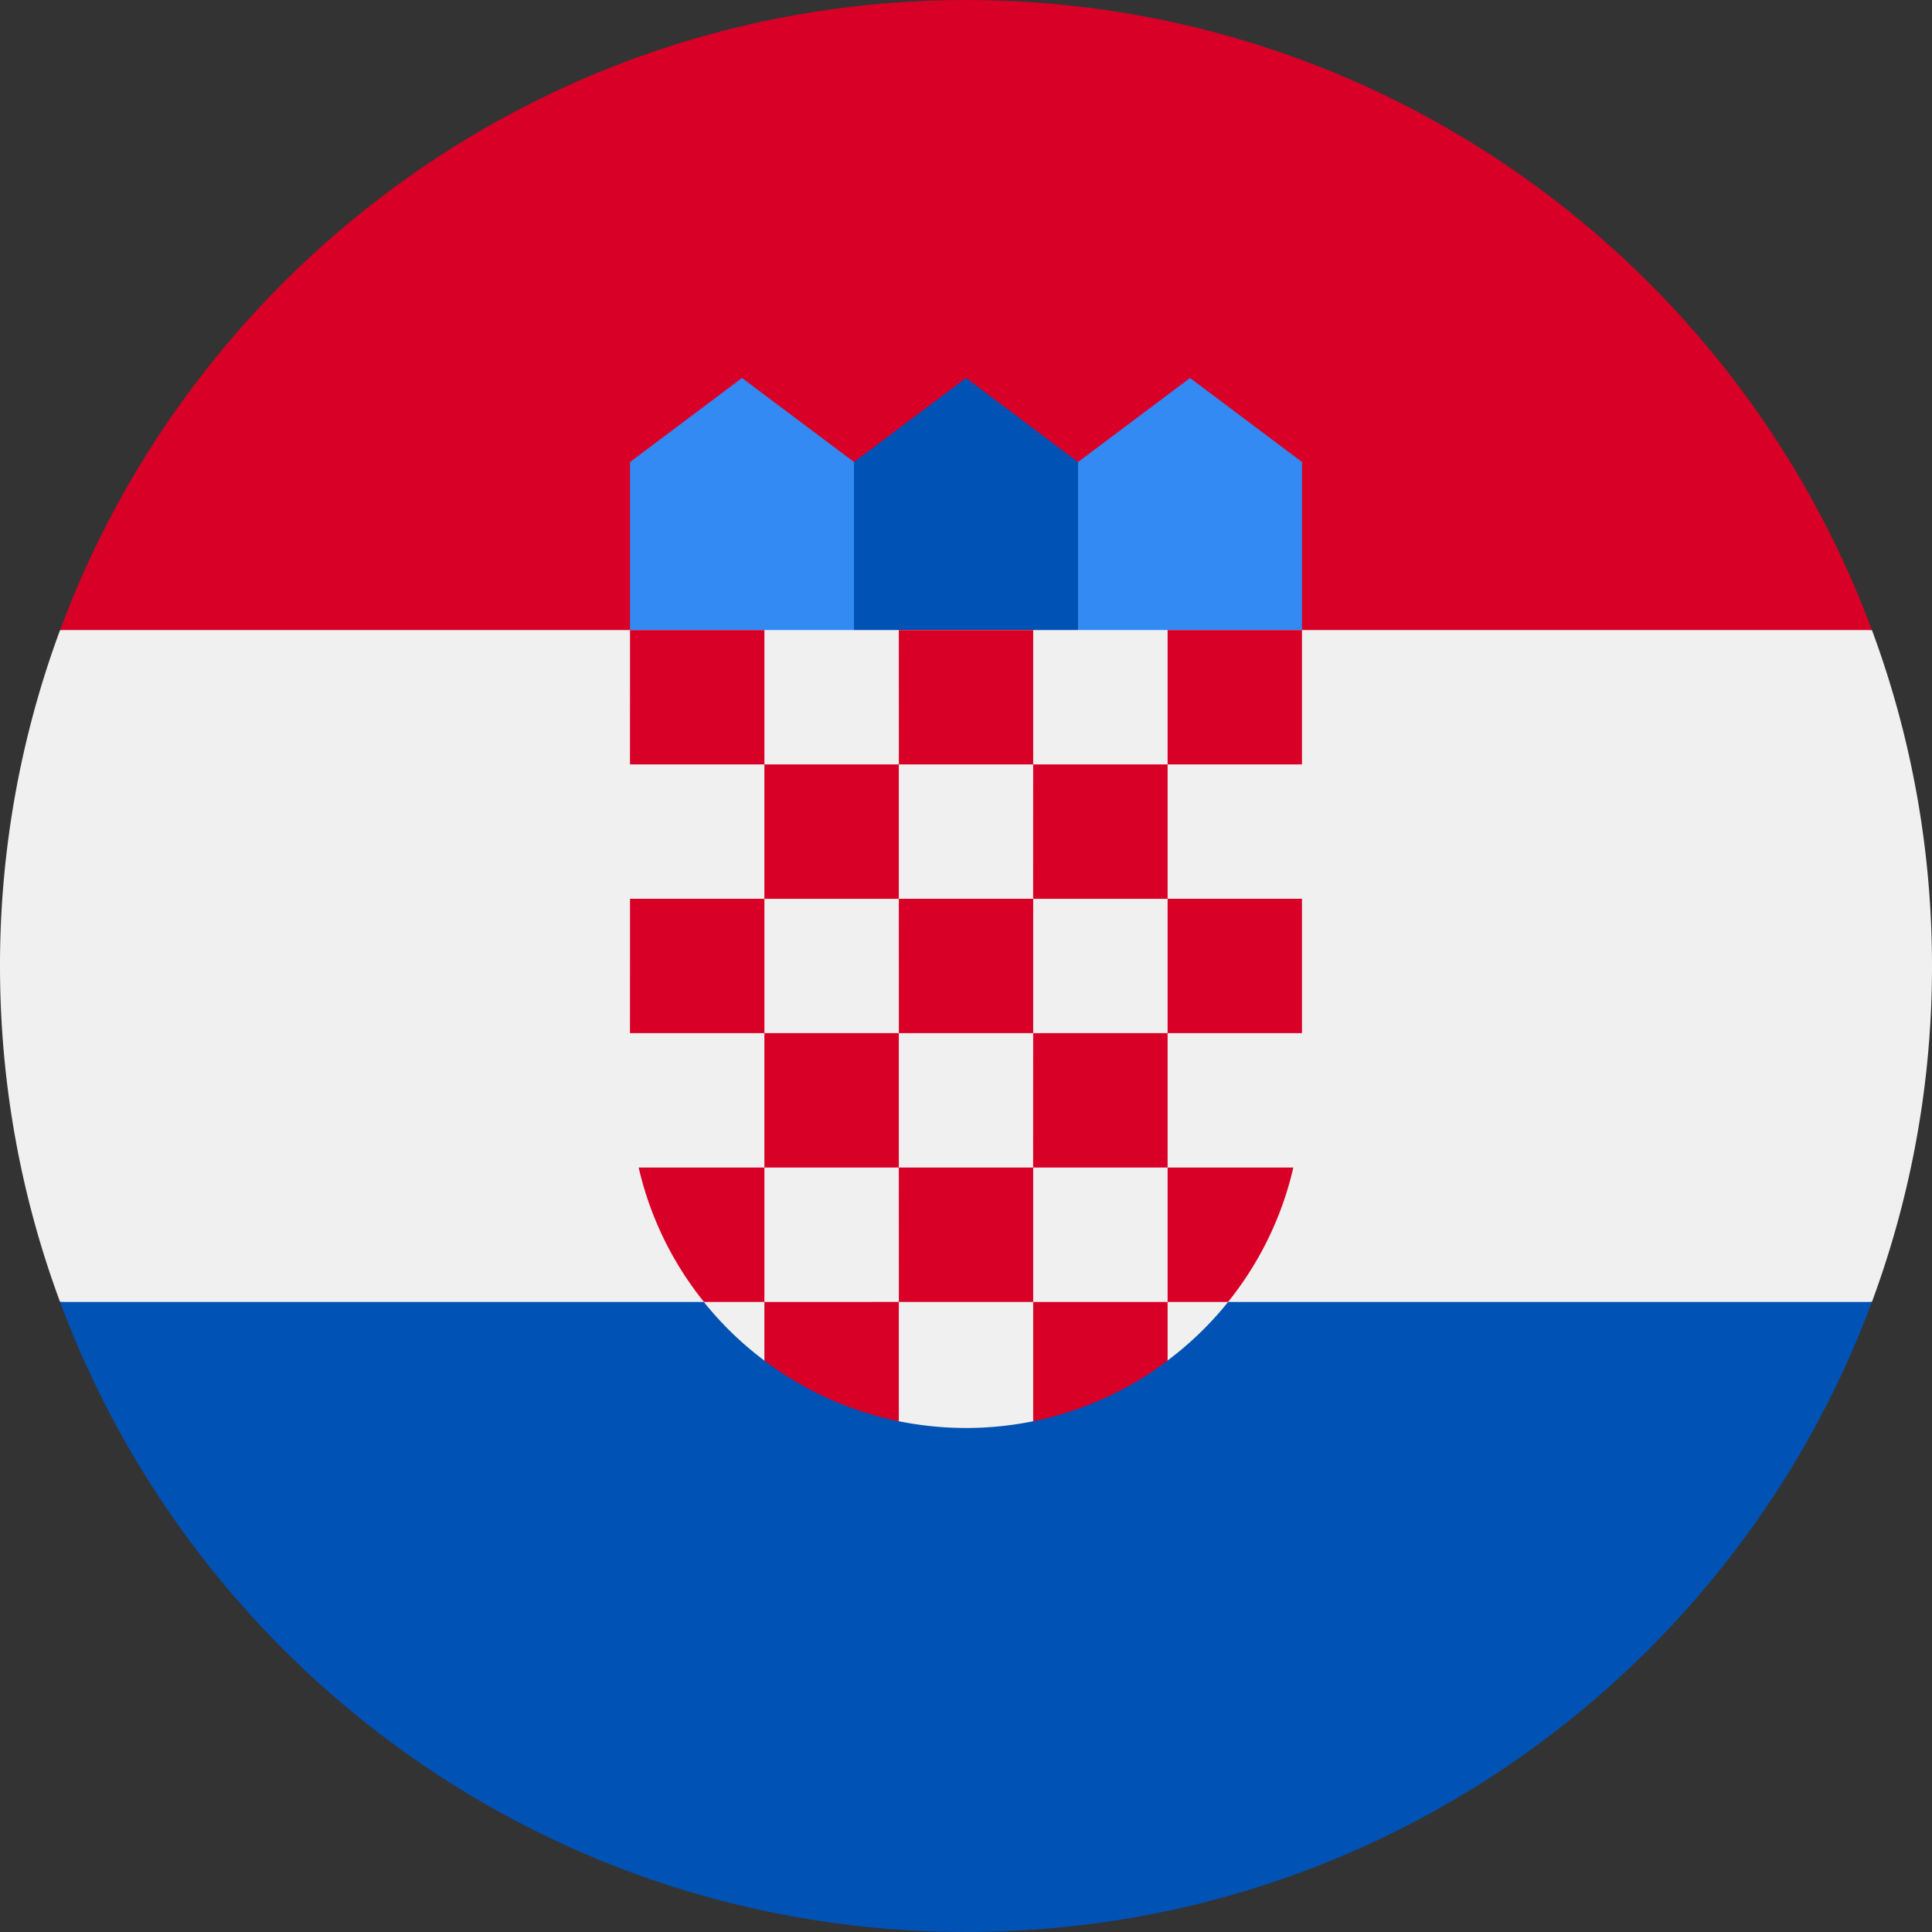
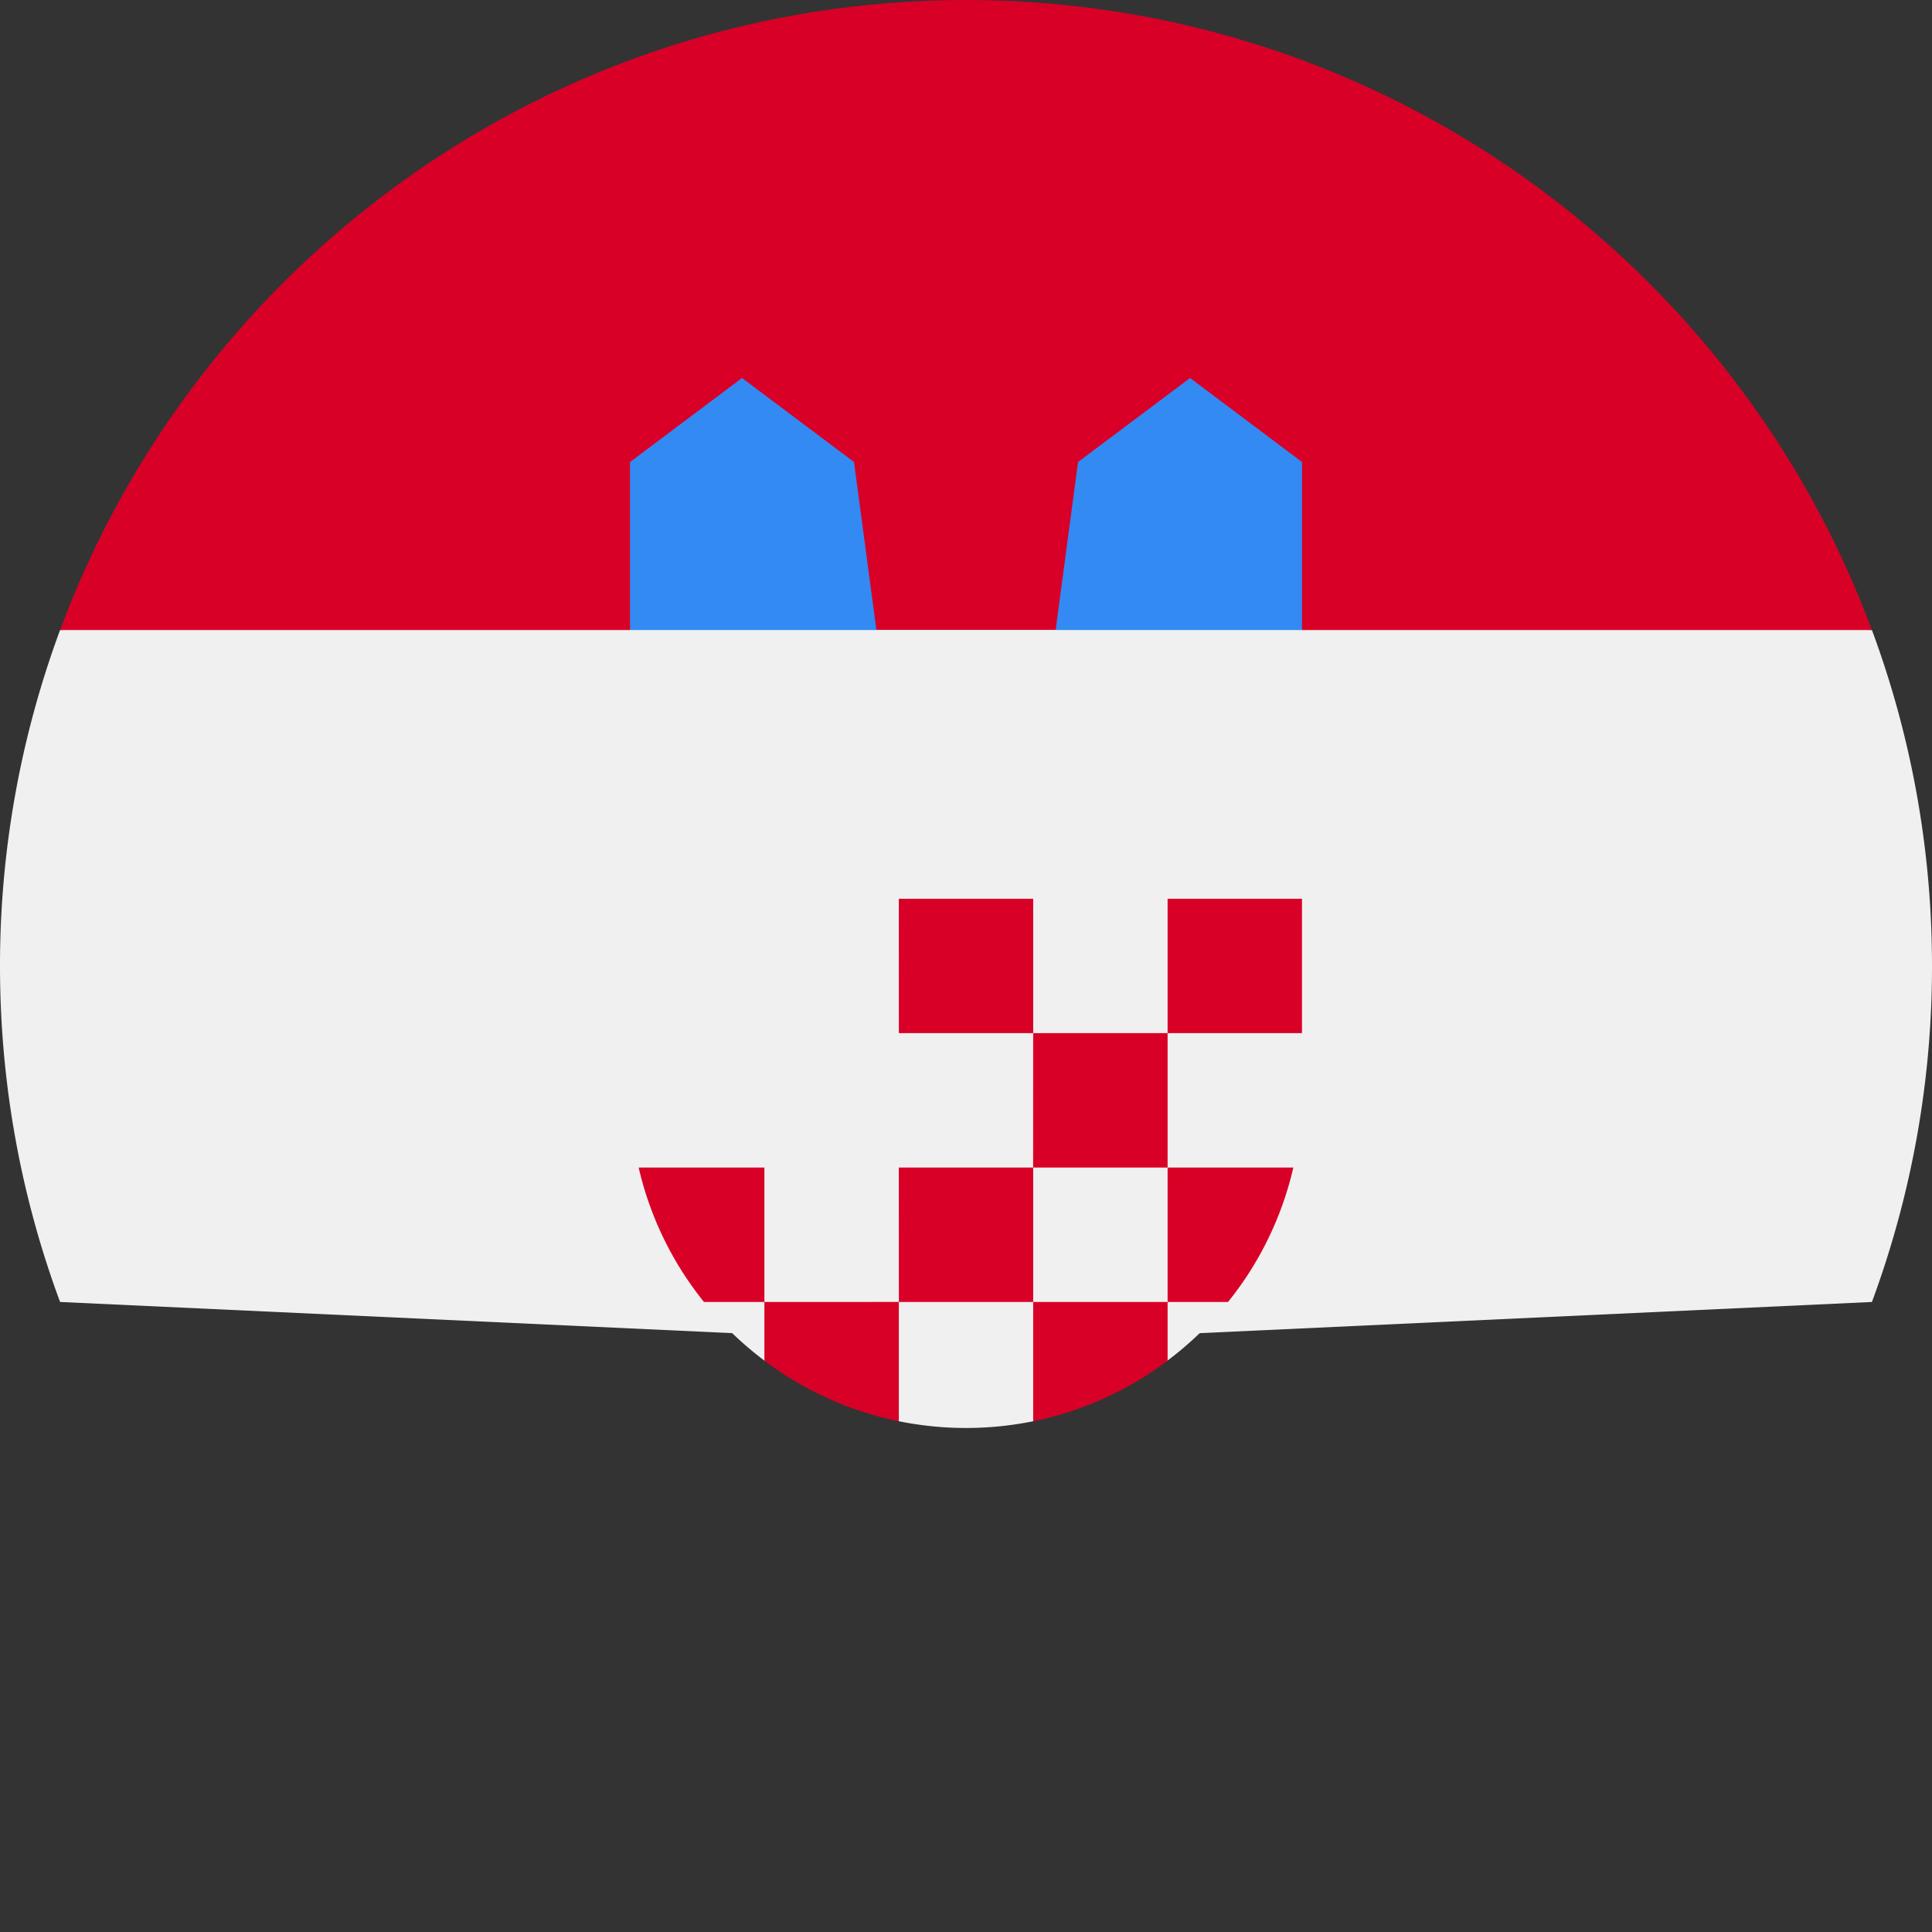
<svg xmlns="http://www.w3.org/2000/svg" fill="none" viewBox="0 0 40 40">
  <rect x="0" y="0" width="40" height="40" fill="#333333" stroke="none" />
  <g clip-path="url(#a)">
    <path fill="#F0F0F0" d="M40 20c0-2.446-.44-4.79-1.244-6.956L20 12.174l-18.756.87A20 20 0 0 0 0 20c0 2.446.44 4.79 1.244 6.956l18.756.87 18.756-.87A20 20 0 0 0 40 20" />
-     <path fill="#0052B4" d="M20 40c8.6 0 15.93-5.428 18.756-13.044H1.244C4.07 34.573 11.401 40 20 40" />
    <path fill="#D80027" d="M1.244 13.044h37.512C35.93 5.428 28.6 0 20 0S4.07 5.428 1.244 13.044" />
    <path fill="#338AF3" d="M25.217 13.913H21.74l.58-4.348 2.319-1.739 2.318 1.74v3.477zM14.783 13.913h3.478l-.58-4.348-2.319-1.739-2.318 1.74v3.477z" />
-     <path fill="#0052B4" d="M22.319 13.913h-4.638V9.565l2.32-1.739 2.318 1.74z" />
    <path fill="#F0F0F0" d="M13.044 13.044v9.565a6.95 6.95 0 0 0 2.797 5.572l1.217-.304 1.536 1.545a7 7 0 0 0 2.804.002l1.754-1.46 1.007.215a6.95 6.95 0 0 0 2.797-5.57v-9.565z" />
-     <path fill="#D80027" d="M13.044 13.044h2.782v2.782h-2.783zM18.609 13.044h2.782v2.782H18.61zM24.174 13.044h2.782v2.782h-2.782zM15.826 15.826h2.783v2.783h-2.783zM21.391 15.826h2.783v2.783H21.39zM13.044 18.608h2.782v2.782h-2.783zM15.826 21.39h2.783v2.783h-2.783z" />
    <path fill="#D80027" d="M18.609 18.608h2.782v2.782H18.61zM24.174 18.608h2.782v2.782h-2.782zM21.391 21.39h2.783v2.783H21.39z" />
    <path fill="#D80027" d="M18.609 24.173h2.782v2.783H18.61zM15.826 24.173h-2.603a6.9 6.9 0 0 0 1.352 2.783h1.251zM24.174 26.956h1.251a6.9 6.9 0 0 0 1.352-2.783h-2.603zM15.826 26.956v1.214a6.9 6.9 0 0 0 2.783 1.255v-2.47zM21.391 26.956v2.47a6.9 6.9 0 0 0 2.783-1.256v-1.214z" />
  </g>
  <defs>
    <clipPath id="a">
      <path fill="#fff" d="M0 0h40v40H0z" />
    </clipPath>
  </defs>
</svg>